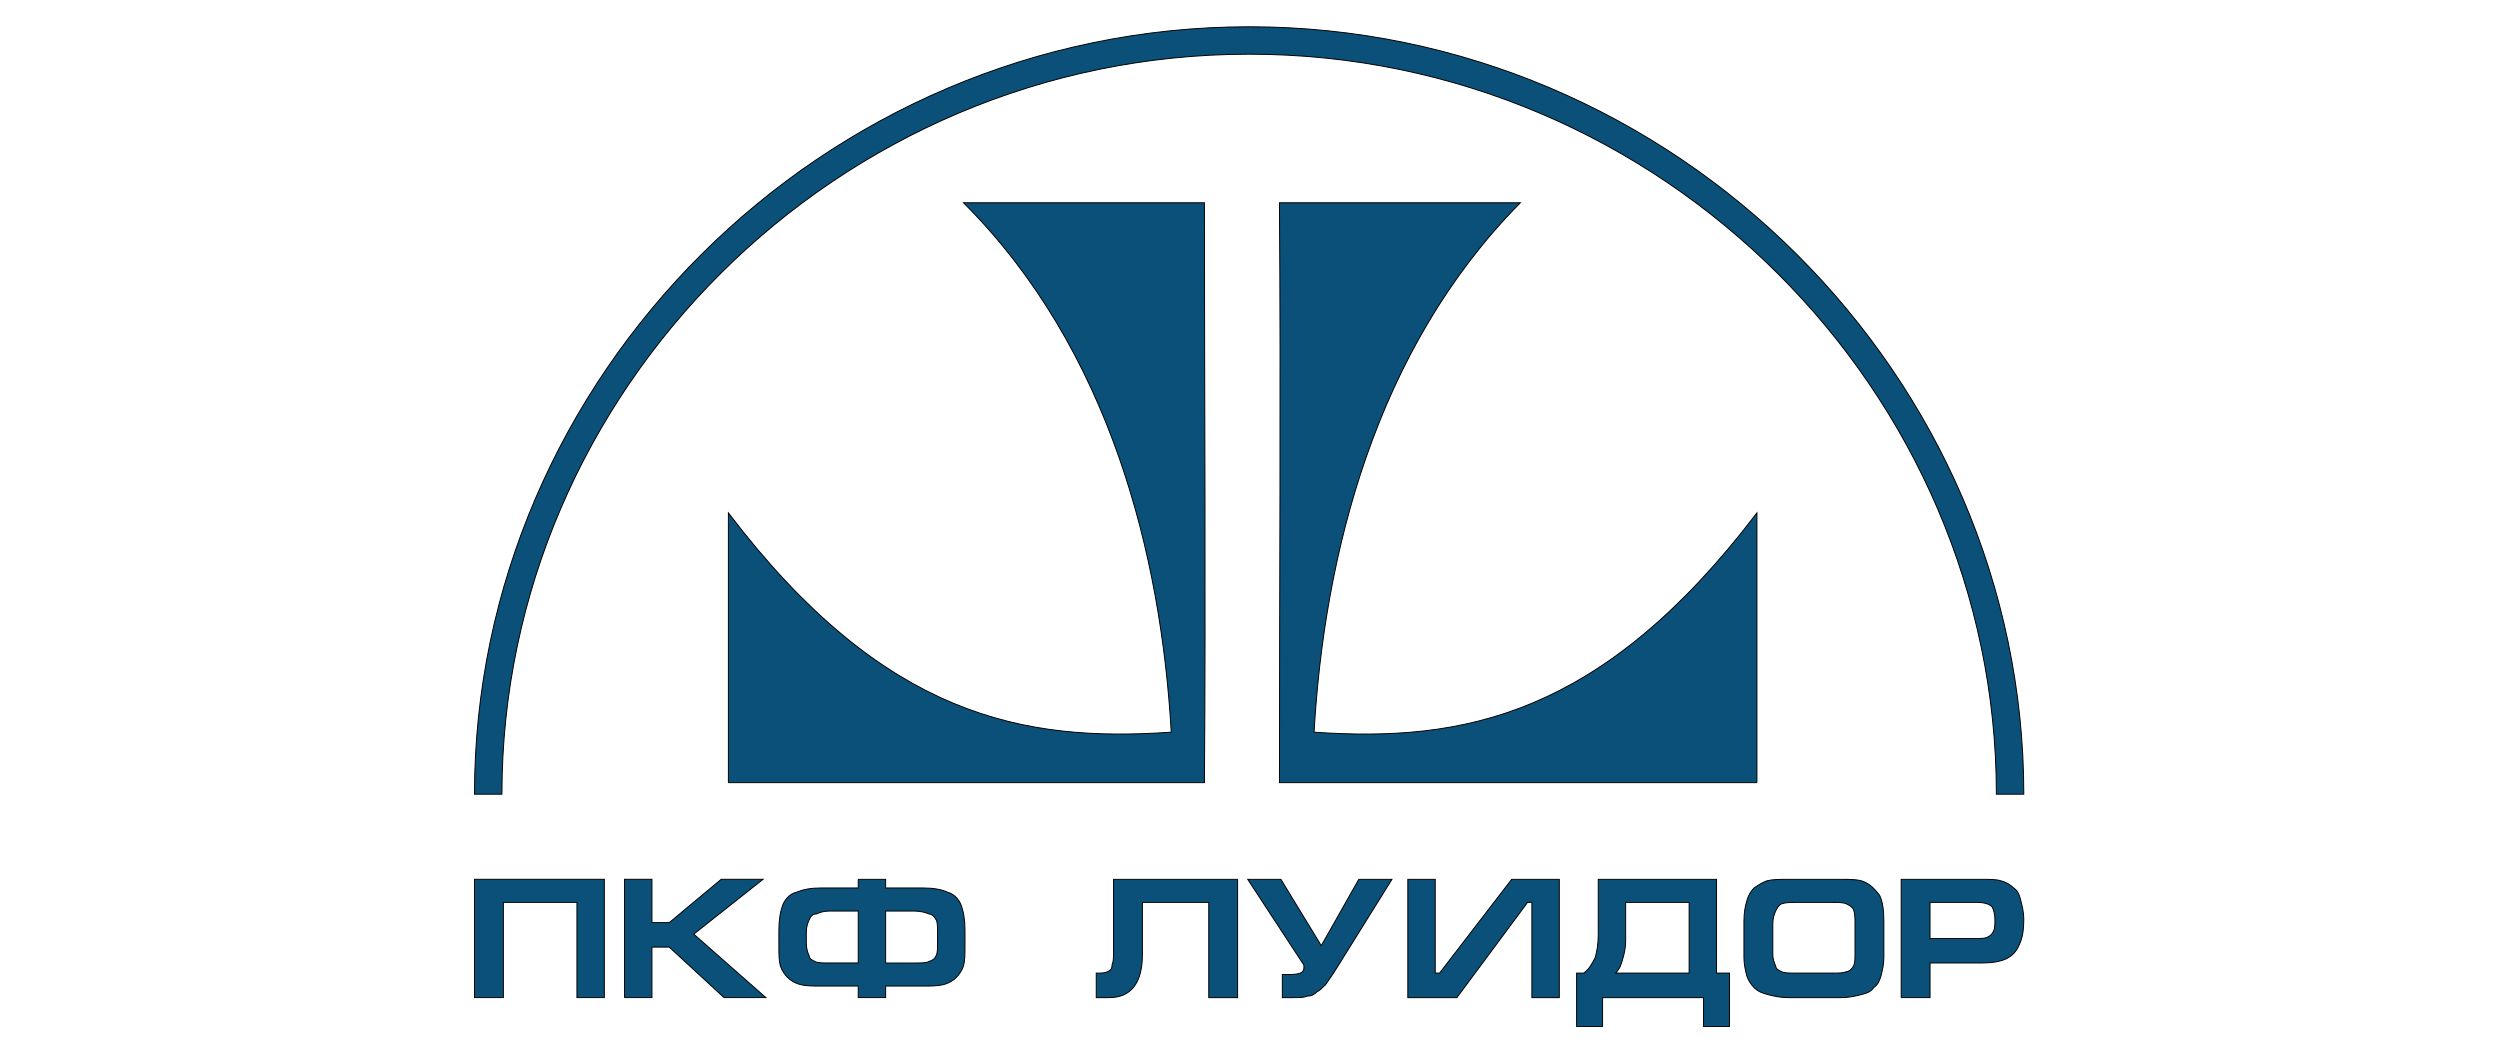
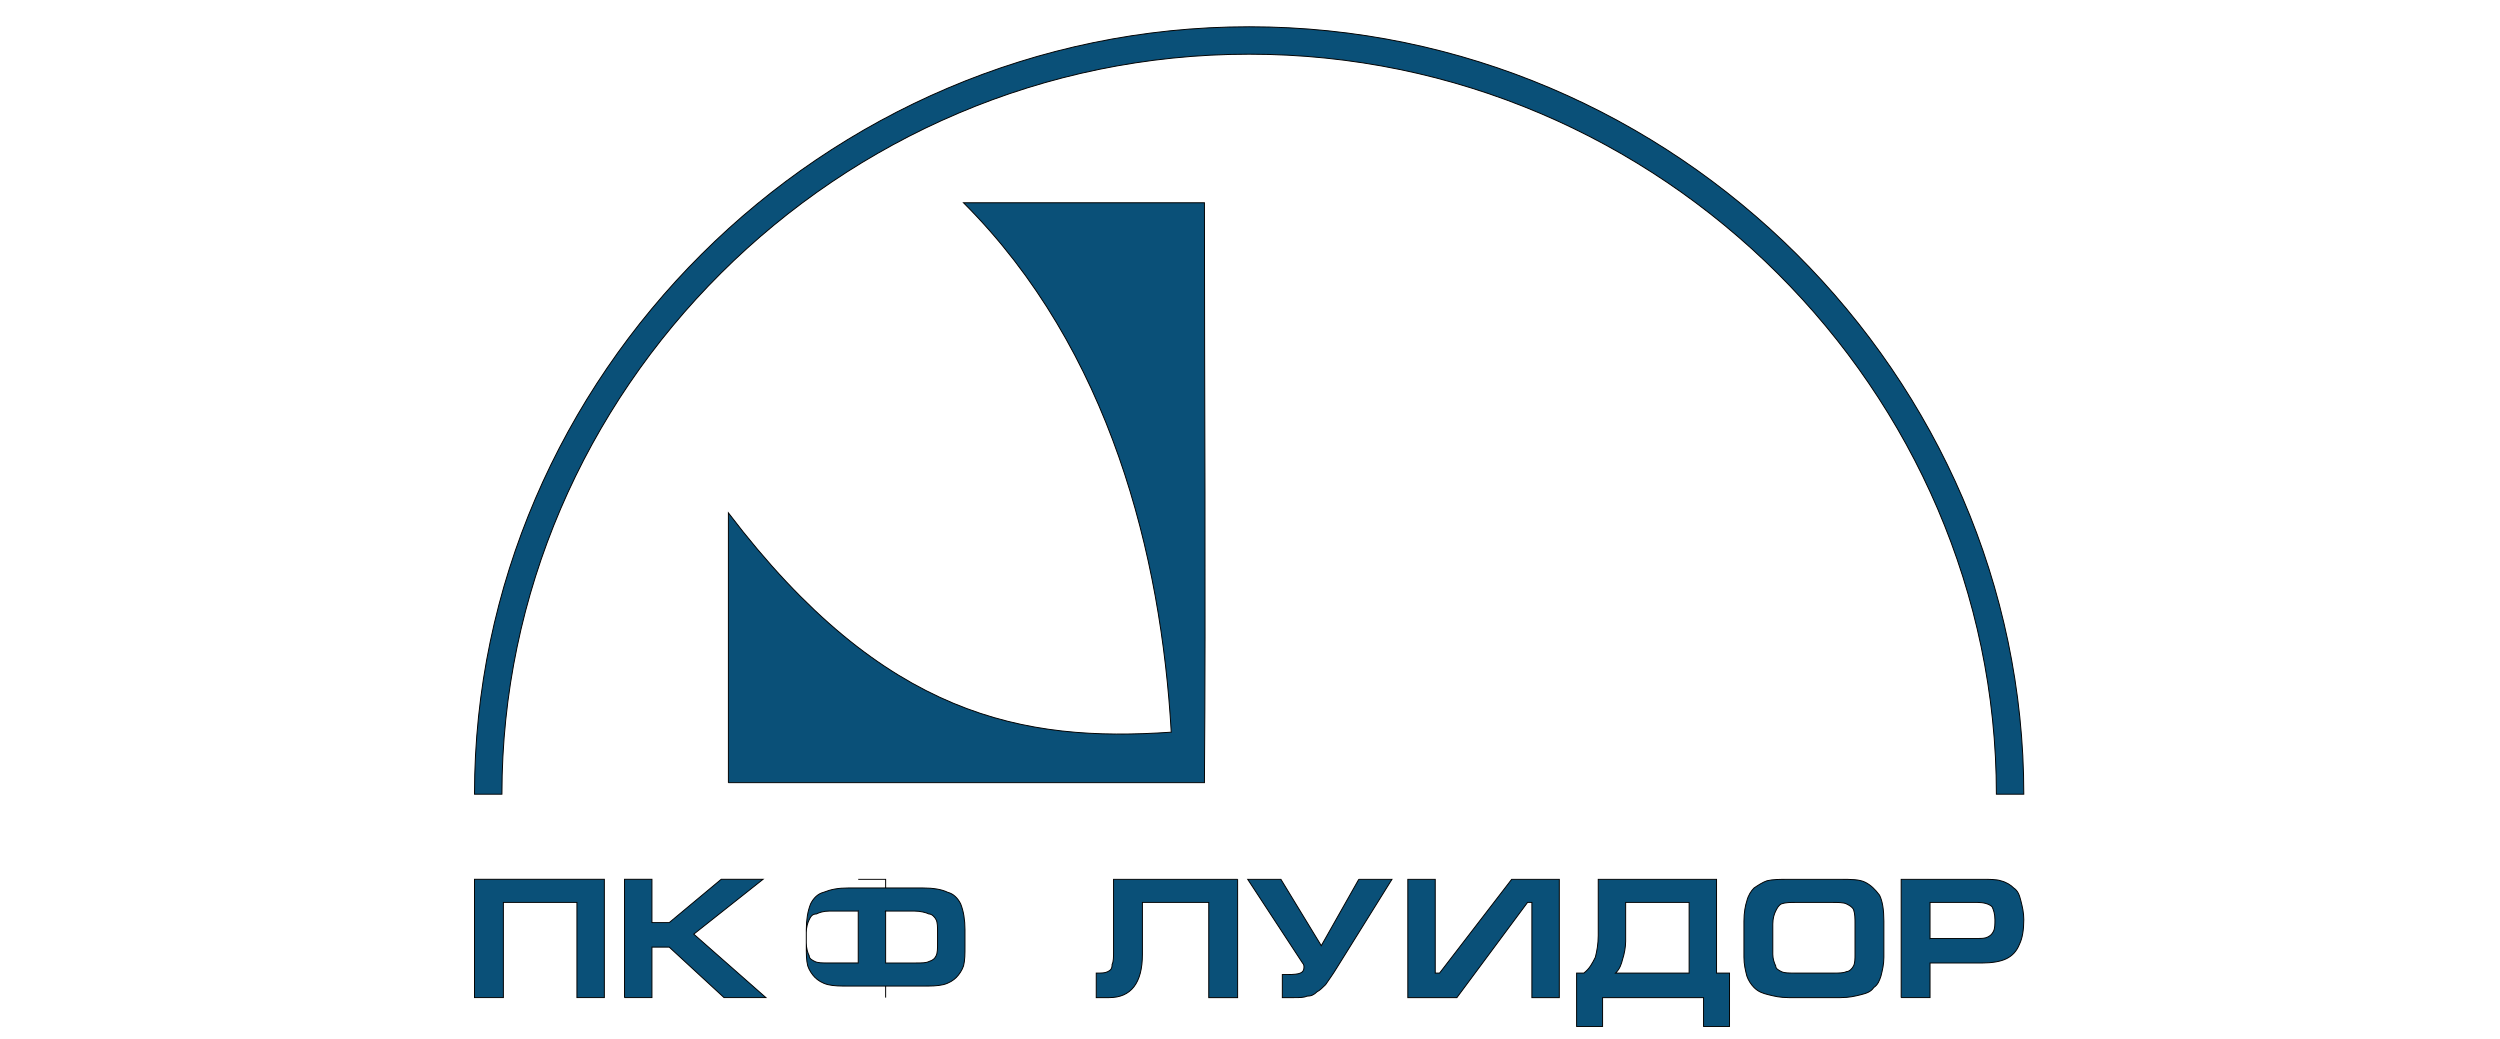
<svg xmlns="http://www.w3.org/2000/svg" width="2550" height="1060">
  <defs>
    <style type="text/css">
   
    .fil0 {fill:#0A5078}
   
  </style>
  </defs>
  <g>
    <title>background</title>
    <rect fill="none" id="canvas_background" height="1062" width="2552" y="-1" x="-1" />
  </g>
  <g>
    <title>Layer 1</title>
    <g stroke="null" id="Слой_x0020_1">
      <g stroke="null" id="_542247996080">
        <g stroke="null" id="svg_1">
-           <path stroke="null" id="svg_2" d="m1792.065,798.326l0,-275.15c-158.91,208.937 -301.635,233.951 -451.716,223.651c10.3,-179.509 61.798,-389.918 210.409,-540l-245.722,0c1.471,197.166 0,392.861 0,591.498l487.03,0z" class="fil0" />
          <path stroke="null" id="svg_3" d="m742.964,798.326l0,-275.15c158.91,208.937 301.635,233.951 451.716,223.651c-10.3,-179.509 -61.798,-389.918 -211.88,-540l245.722,0c0,197.166 1.471,392.861 0,591.498l-485.558,0z" class="fil0" />
          <path stroke="null" id="svg_4" d="m511.956,810.097c0,-410.518 341.362,-754.823 762.179,-754.823c420.817,0 762.179,344.305 762.179,754.823l27.956,0c0,-425.231 -354.605,-782.779 -790.136,-782.779c-435.531,0 -790.136,357.548 -790.136,782.779l27.956,0z" class="fil0" />
        </g>
-         <path stroke="null" id="svg_5" d="m484,1017.563l0,-120.654l29.428,0l73.569,0l29.428,0l0,120.654l-27.956,0l0,-97.112l-75.041,0l0,97.112l-29.428,0zm153.024,0l0,-120.654l27.956,0l0,44.142l17.657,0l52.97,-44.142l42.67,0l-70.627,55.913l73.569,64.741l-42.67,0l-55.913,-51.499l-17.657,0l0,51.499l-27.956,0zm266.321,-88.283l0,52.97l30.899,0c5.886,0 10.3,0 13.242,-1.471c4.414,-1.471 5.886,-2.943 7.357,-5.886c1.471,-2.943 1.471,-7.357 1.471,-13.242l0,-10.3c0,-5.886 0,-10.3 -1.471,-13.242c-1.471,-2.943 -4.414,-5.886 -7.357,-5.886c-2.943,-1.471 -8.828,-2.943 -14.714,-2.943l-29.428,0zm-27.956,-32.371l27.956,0l0,8.828l38.256,0c10.3,0 19.128,1.471 25.014,4.414c5.886,1.471 10.3,5.886 13.242,11.771c2.943,7.357 4.414,16.185 4.414,26.485l0,16.185c0,8.828 0,14.714 -1.471,20.599c-1.471,4.414 -4.414,8.828 -7.357,11.771c-2.943,2.943 -7.357,5.886 -13.242,7.357c-5.886,1.471 -13.242,1.471 -20.599,1.471l-38.256,0l0,11.771l-27.956,0l0,-11.771l-38.256,0c-7.357,0 -14.714,0 -20.599,-1.471c-5.886,-1.471 -10.3,-4.414 -13.242,-7.357c-2.943,-2.943 -5.886,-7.357 -7.357,-11.771c-1.471,-5.886 -1.471,-11.771 -1.471,-20.599l0,-16.185c0,-10.3 1.471,-19.128 4.414,-26.485c2.943,-5.886 7.357,-10.3 13.242,-11.771c7.357,-2.943 14.714,-4.414 25.014,-4.414l38.256,0l0,-8.828zm0,32.371l-29.428,0c-5.886,0 -10.3,1.471 -13.242,2.943c-4.414,0 -5.886,2.943 -7.357,5.886c-1.471,2.943 -2.943,7.357 -2.943,13.242l0,10.3c0,5.886 1.471,10.3 2.943,13.242c0,2.943 2.943,4.414 5.886,5.886c2.943,1.471 7.357,1.471 14.714,1.471l29.428,0l0,-52.97zm386.975,-32.371l0,120.654l-29.428,0l0,-97.112l-67.684,0l0,52.97c0,29.428 -11.771,44.142 -33.842,44.142l-13.242,0l0,-25.014c5.886,0 8.828,0 11.771,-1.471c2.943,-1.471 4.414,-2.943 4.414,-7.357c1.471,-2.943 1.471,-7.357 1.471,-13.242l0,-73.569l22.071,0l75.041,0l29.428,0zm123.597,0l33.842,0l-55.913,89.755c-4.414,7.357 -8.828,13.242 -11.771,17.657c-2.943,2.943 -5.886,5.886 -8.828,7.357c-2.943,2.943 -5.886,4.414 -10.3,4.414c-2.943,1.471 -7.357,1.471 -13.242,1.471l-11.771,0l0,-23.542l5.886,0c11.771,0 16.185,-1.471 16.185,-7.357c0,-1.471 0,-2.943 -1.471,-4.414l-55.913,-85.341l33.842,0l41.199,67.684l38.256,-67.684zm204.523,120.654l0,-120.654l-48.556,0l-73.569,95.64l-4.414,0l0,-95.64l-27.956,0l0,120.654l50.027,0l72.098,-97.112l4.414,0l0,97.112l27.956,0zm25.014,-25.014c5.886,-4.414 8.828,-10.3 11.771,-16.185c1.471,-5.886 2.943,-13.242 2.943,-22.071l0,-57.384l17.657,0l73.569,0l29.428,0l0,95.64l13.242,0l0,54.441l-26.485,0l0,-29.428l-102.997,0l0,29.428l-26.485,0l0,-54.441l7.357,0zm107.411,0l0,-72.098l-64.741,0l0,39.728c0,5.886 -1.471,13.242 -2.943,17.657c-1.471,5.886 -2.943,10.3 -7.357,14.714l75.041,0zm85.341,-19.128c0,4.414 1.471,8.828 2.943,11.771c0,2.943 2.943,4.414 5.886,5.886c2.943,1.471 7.357,1.471 14.714,1.471l38.256,0c5.886,0 10.3,0 13.242,-1.471c2.943,0 5.886,-2.943 7.357,-5.886c1.471,-2.943 1.471,-7.357 1.471,-11.771l0,-30.899c0,-5.886 0,-10.3 -1.471,-14.714c-1.471,-2.943 -4.414,-4.414 -7.357,-5.886c-2.943,-1.471 -8.828,-1.471 -14.714,-1.471l-36.785,0c-5.886,0 -10.3,0 -14.714,1.471c-2.943,1.471 -4.414,4.414 -5.886,7.357c-1.471,2.943 -2.943,7.357 -2.943,13.242l0,30.899zm113.297,2.943c0,7.357 -1.471,13.242 -2.943,19.128c-1.471,4.414 -2.943,8.828 -7.357,11.771c-2.943,4.414 -7.357,5.886 -13.242,7.357c-5.886,1.471 -11.771,2.943 -20.599,2.943l-52.97,0c-8.828,0 -14.714,-1.471 -20.599,-2.943c-5.886,-1.471 -10.3,-2.943 -14.714,-7.357c-2.943,-2.943 -5.886,-7.357 -7.357,-11.771c-1.471,-5.886 -2.943,-11.771 -2.943,-19.128l0,-36.785c0,-8.828 1.471,-16.185 2.943,-20.599c1.471,-5.886 4.414,-10.3 7.357,-13.242c4.414,-2.943 8.828,-5.886 13.242,-7.357c5.886,-1.471 13.242,-1.471 22.071,-1.471l52.97,0c10.3,0 19.128,0 25.014,2.943c5.886,2.943 10.3,7.357 14.714,13.242c2.943,5.886 4.414,14.714 4.414,26.485l0,36.785zm17.657,41.199l0,-120.654l82.398,0c7.357,0 14.714,0 19.128,1.471c5.886,1.471 10.3,4.414 13.242,7.357c4.414,2.943 5.886,7.357 7.357,13.242c1.471,5.886 2.943,11.771 2.943,19.128c0,10.3 -1.471,19.128 -4.414,25.014c-2.943,7.357 -7.357,11.771 -13.242,14.714c-5.886,2.943 -14.714,4.414 -25.014,4.414l-52.97,0l0,35.313l-29.428,0zm29.428,-60.327l48.556,0c4.414,0 7.357,0 10.3,-1.471c2.943,-1.471 4.414,-2.943 5.886,-5.886c1.471,-2.943 1.471,-7.357 1.471,-11.771c0,-5.886 -1.471,-10.3 -2.943,-13.242c-2.943,-2.943 -8.828,-4.414 -14.714,-4.414l-48.556,0l0,36.785z" class="fil0" />
+         <path stroke="null" id="svg_5" d="m484,1017.563l0,-120.654l29.428,0l73.569,0l29.428,0l0,120.654l-27.956,0l0,-97.112l-75.041,0l0,97.112l-29.428,0zm153.024,0l0,-120.654l27.956,0l0,44.142l17.657,0l52.97,-44.142l42.67,0l-70.627,55.913l73.569,64.741l-42.67,0l-55.913,-51.499l-17.657,0l0,51.499l-27.956,0zm266.321,-88.283l0,52.97l30.899,0c5.886,0 10.3,0 13.242,-1.471c4.414,-1.471 5.886,-2.943 7.357,-5.886c1.471,-2.943 1.471,-7.357 1.471,-13.242l0,-10.3c0,-5.886 0,-10.3 -1.471,-13.242c-1.471,-2.943 -4.414,-5.886 -7.357,-5.886c-2.943,-1.471 -8.828,-2.943 -14.714,-2.943l-29.428,0zm-27.956,-32.371l27.956,0l0,8.828l38.256,0c10.3,0 19.128,1.471 25.014,4.414c5.886,1.471 10.3,5.886 13.242,11.771c2.943,7.357 4.414,16.185 4.414,26.485l0,16.185c0,8.828 0,14.714 -1.471,20.599c-1.471,4.414 -4.414,8.828 -7.357,11.771c-2.943,2.943 -7.357,5.886 -13.242,7.357c-5.886,1.471 -13.242,1.471 -20.599,1.471l-38.256,0l0,11.771l0,-11.771l-38.256,0c-7.357,0 -14.714,0 -20.599,-1.471c-5.886,-1.471 -10.3,-4.414 -13.242,-7.357c-2.943,-2.943 -5.886,-7.357 -7.357,-11.771c-1.471,-5.886 -1.471,-11.771 -1.471,-20.599l0,-16.185c0,-10.3 1.471,-19.128 4.414,-26.485c2.943,-5.886 7.357,-10.3 13.242,-11.771c7.357,-2.943 14.714,-4.414 25.014,-4.414l38.256,0l0,-8.828zm0,32.371l-29.428,0c-5.886,0 -10.3,1.471 -13.242,2.943c-4.414,0 -5.886,2.943 -7.357,5.886c-1.471,2.943 -2.943,7.357 -2.943,13.242l0,10.3c0,5.886 1.471,10.3 2.943,13.242c0,2.943 2.943,4.414 5.886,5.886c2.943,1.471 7.357,1.471 14.714,1.471l29.428,0l0,-52.97zm386.975,-32.371l0,120.654l-29.428,0l0,-97.112l-67.684,0l0,52.97c0,29.428 -11.771,44.142 -33.842,44.142l-13.242,0l0,-25.014c5.886,0 8.828,0 11.771,-1.471c2.943,-1.471 4.414,-2.943 4.414,-7.357c1.471,-2.943 1.471,-7.357 1.471,-13.242l0,-73.569l22.071,0l75.041,0l29.428,0zm123.597,0l33.842,0l-55.913,89.755c-4.414,7.357 -8.828,13.242 -11.771,17.657c-2.943,2.943 -5.886,5.886 -8.828,7.357c-2.943,2.943 -5.886,4.414 -10.3,4.414c-2.943,1.471 -7.357,1.471 -13.242,1.471l-11.771,0l0,-23.542l5.886,0c11.771,0 16.185,-1.471 16.185,-7.357c0,-1.471 0,-2.943 -1.471,-4.414l-55.913,-85.341l33.842,0l41.199,67.684l38.256,-67.684zm204.523,120.654l0,-120.654l-48.556,0l-73.569,95.64l-4.414,0l0,-95.64l-27.956,0l0,120.654l50.027,0l72.098,-97.112l4.414,0l0,97.112l27.956,0zm25.014,-25.014c5.886,-4.414 8.828,-10.3 11.771,-16.185c1.471,-5.886 2.943,-13.242 2.943,-22.071l0,-57.384l17.657,0l73.569,0l29.428,0l0,95.64l13.242,0l0,54.441l-26.485,0l0,-29.428l-102.997,0l0,29.428l-26.485,0l0,-54.441l7.357,0zm107.411,0l0,-72.098l-64.741,0l0,39.728c0,5.886 -1.471,13.242 -2.943,17.657c-1.471,5.886 -2.943,10.3 -7.357,14.714l75.041,0zm85.341,-19.128c0,4.414 1.471,8.828 2.943,11.771c0,2.943 2.943,4.414 5.886,5.886c2.943,1.471 7.357,1.471 14.714,1.471l38.256,0c5.886,0 10.3,0 13.242,-1.471c2.943,0 5.886,-2.943 7.357,-5.886c1.471,-2.943 1.471,-7.357 1.471,-11.771l0,-30.899c0,-5.886 0,-10.3 -1.471,-14.714c-1.471,-2.943 -4.414,-4.414 -7.357,-5.886c-2.943,-1.471 -8.828,-1.471 -14.714,-1.471l-36.785,0c-5.886,0 -10.3,0 -14.714,1.471c-2.943,1.471 -4.414,4.414 -5.886,7.357c-1.471,2.943 -2.943,7.357 -2.943,13.242l0,30.899zm113.297,2.943c0,7.357 -1.471,13.242 -2.943,19.128c-1.471,4.414 -2.943,8.828 -7.357,11.771c-2.943,4.414 -7.357,5.886 -13.242,7.357c-5.886,1.471 -11.771,2.943 -20.599,2.943l-52.97,0c-8.828,0 -14.714,-1.471 -20.599,-2.943c-5.886,-1.471 -10.3,-2.943 -14.714,-7.357c-2.943,-2.943 -5.886,-7.357 -7.357,-11.771c-1.471,-5.886 -2.943,-11.771 -2.943,-19.128l0,-36.785c0,-8.828 1.471,-16.185 2.943,-20.599c1.471,-5.886 4.414,-10.3 7.357,-13.242c4.414,-2.943 8.828,-5.886 13.242,-7.357c5.886,-1.471 13.242,-1.471 22.071,-1.471l52.97,0c10.3,0 19.128,0 25.014,2.943c5.886,2.943 10.3,7.357 14.714,13.242c2.943,5.886 4.414,14.714 4.414,26.485l0,36.785zm17.657,41.199l0,-120.654l82.398,0c7.357,0 14.714,0 19.128,1.471c5.886,1.471 10.3,4.414 13.242,7.357c4.414,2.943 5.886,7.357 7.357,13.242c1.471,5.886 2.943,11.771 2.943,19.128c0,10.3 -1.471,19.128 -4.414,25.014c-2.943,7.357 -7.357,11.771 -13.242,14.714c-5.886,2.943 -14.714,4.414 -25.014,4.414l-52.97,0l0,35.313l-29.428,0zm29.428,-60.327l48.556,0c4.414,0 7.357,0 10.3,-1.471c2.943,-1.471 4.414,-2.943 5.886,-5.886c1.471,-2.943 1.471,-7.357 1.471,-11.771c0,-5.886 -1.471,-10.3 -2.943,-13.242c-2.943,-2.943 -8.828,-4.414 -14.714,-4.414l-48.556,0l0,36.785z" class="fil0" />
      </g>
    </g>
  </g>
</svg>